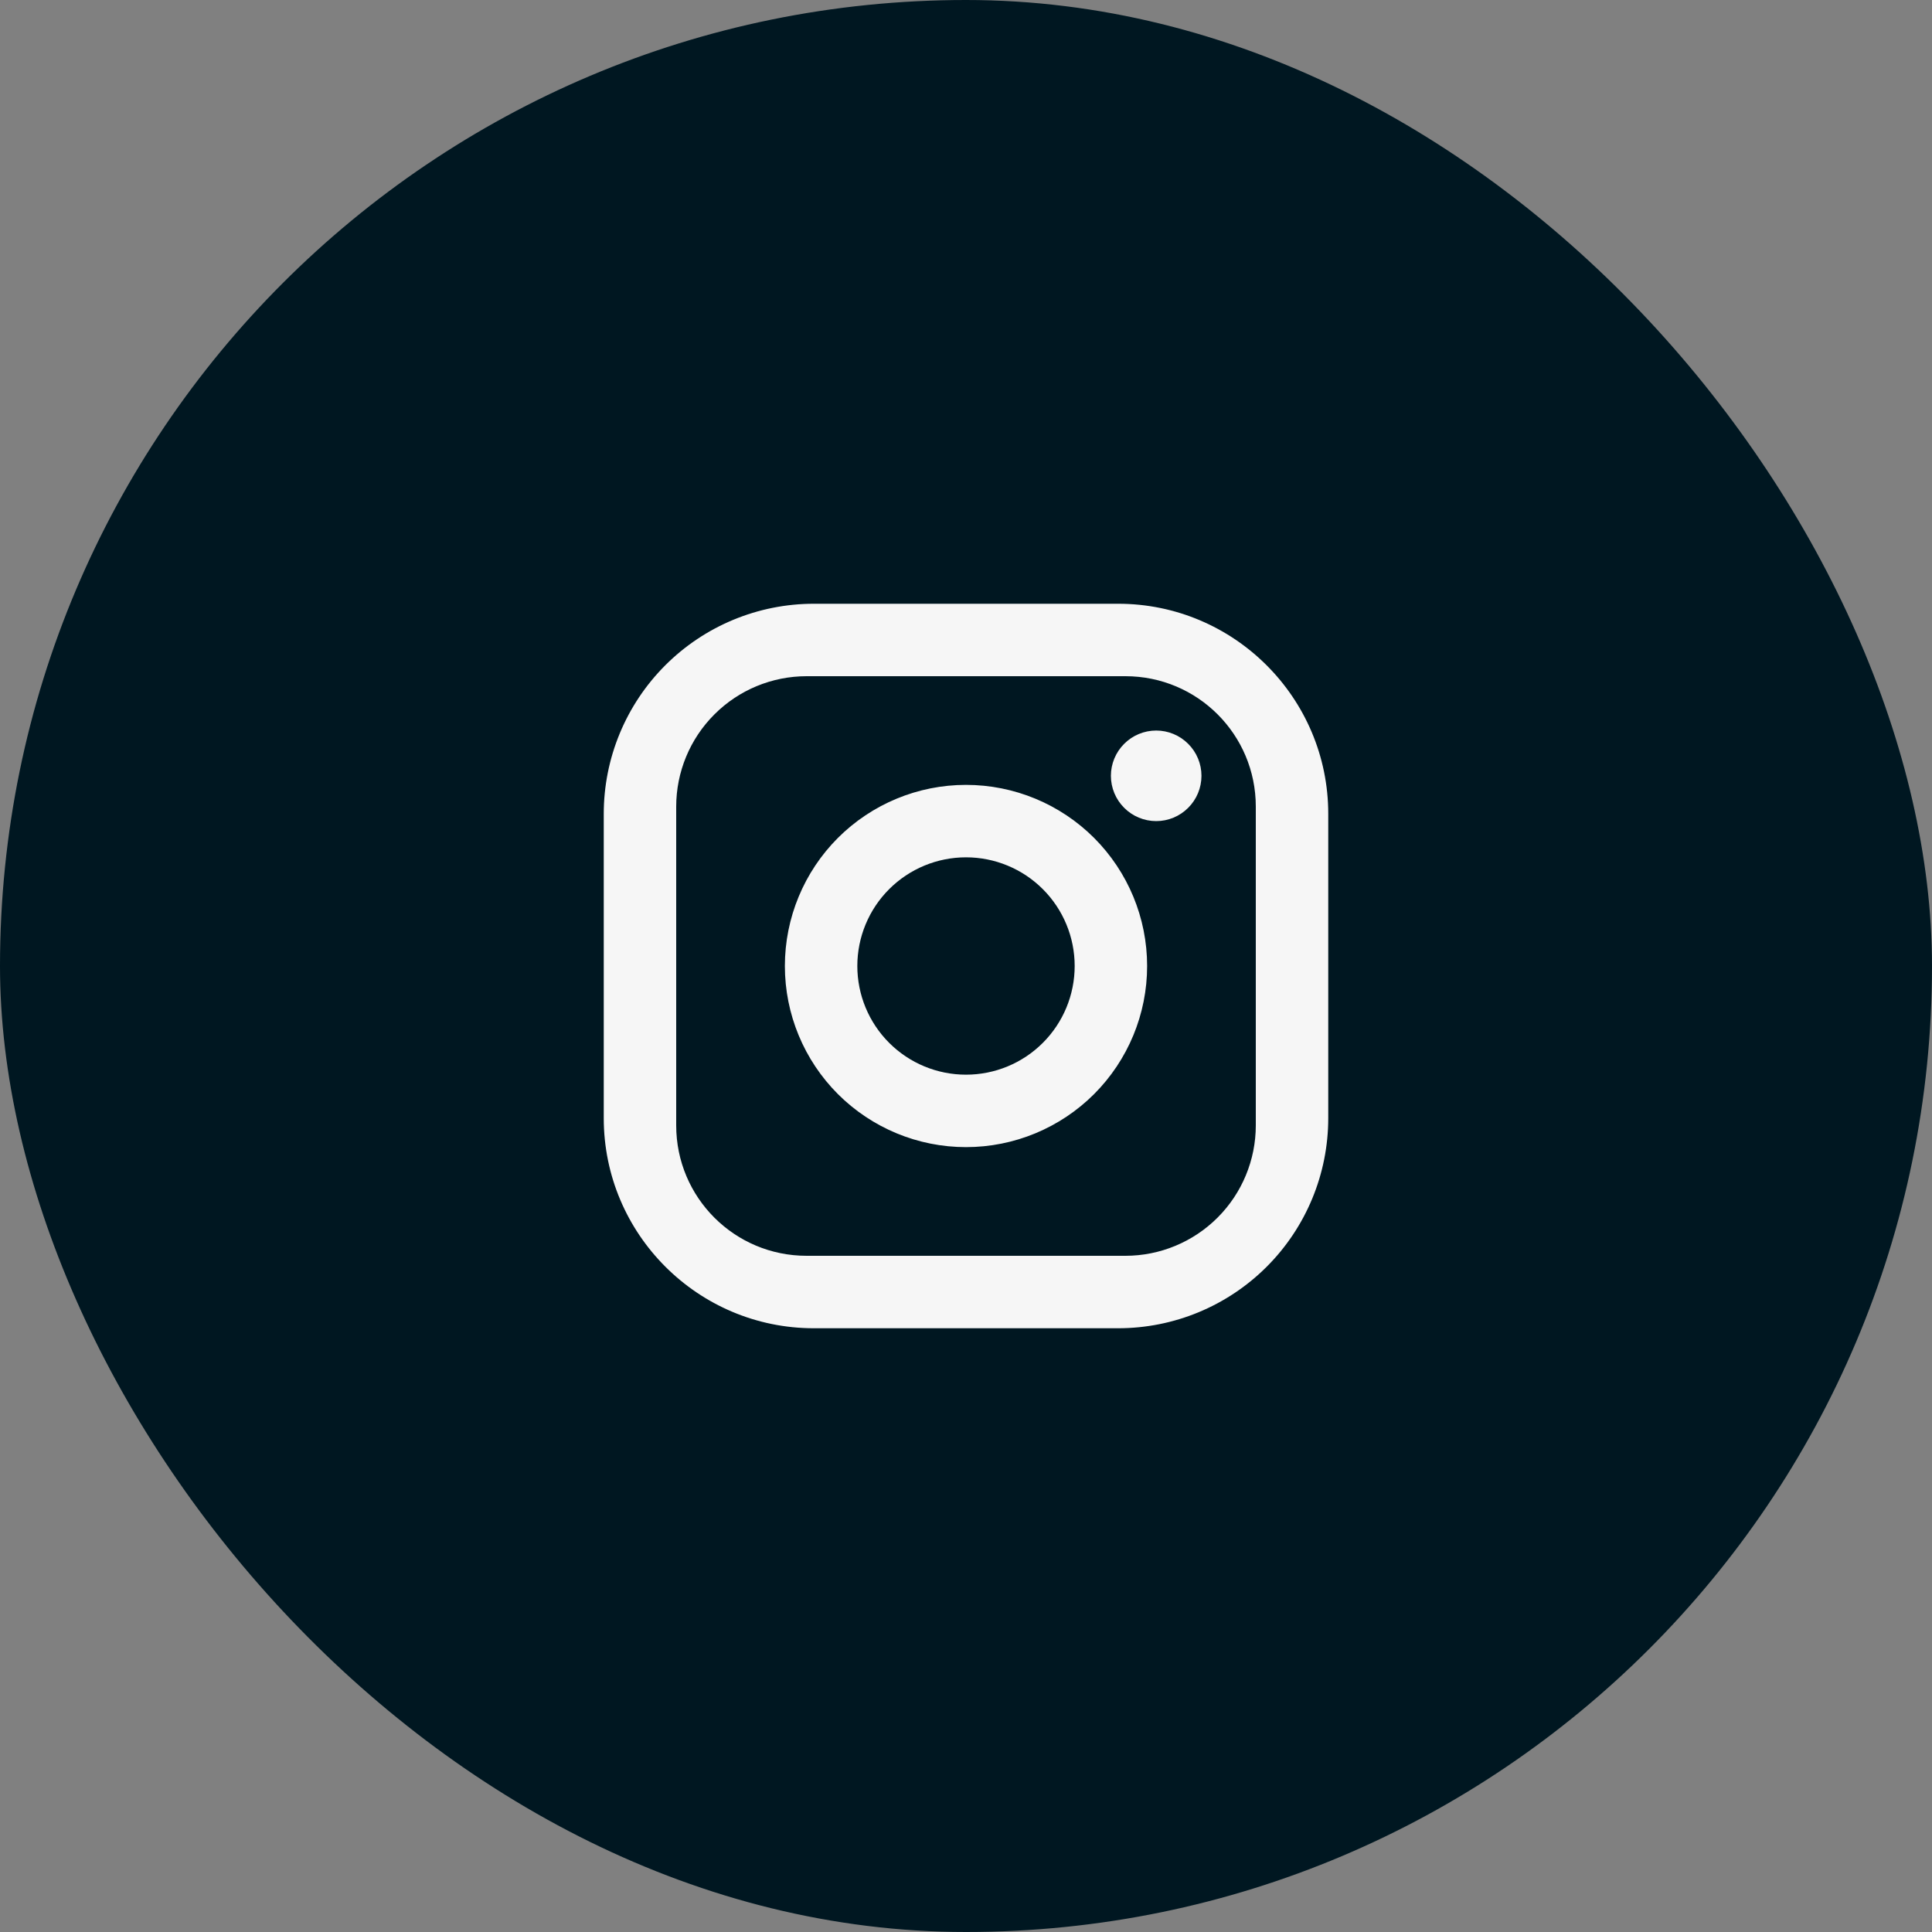
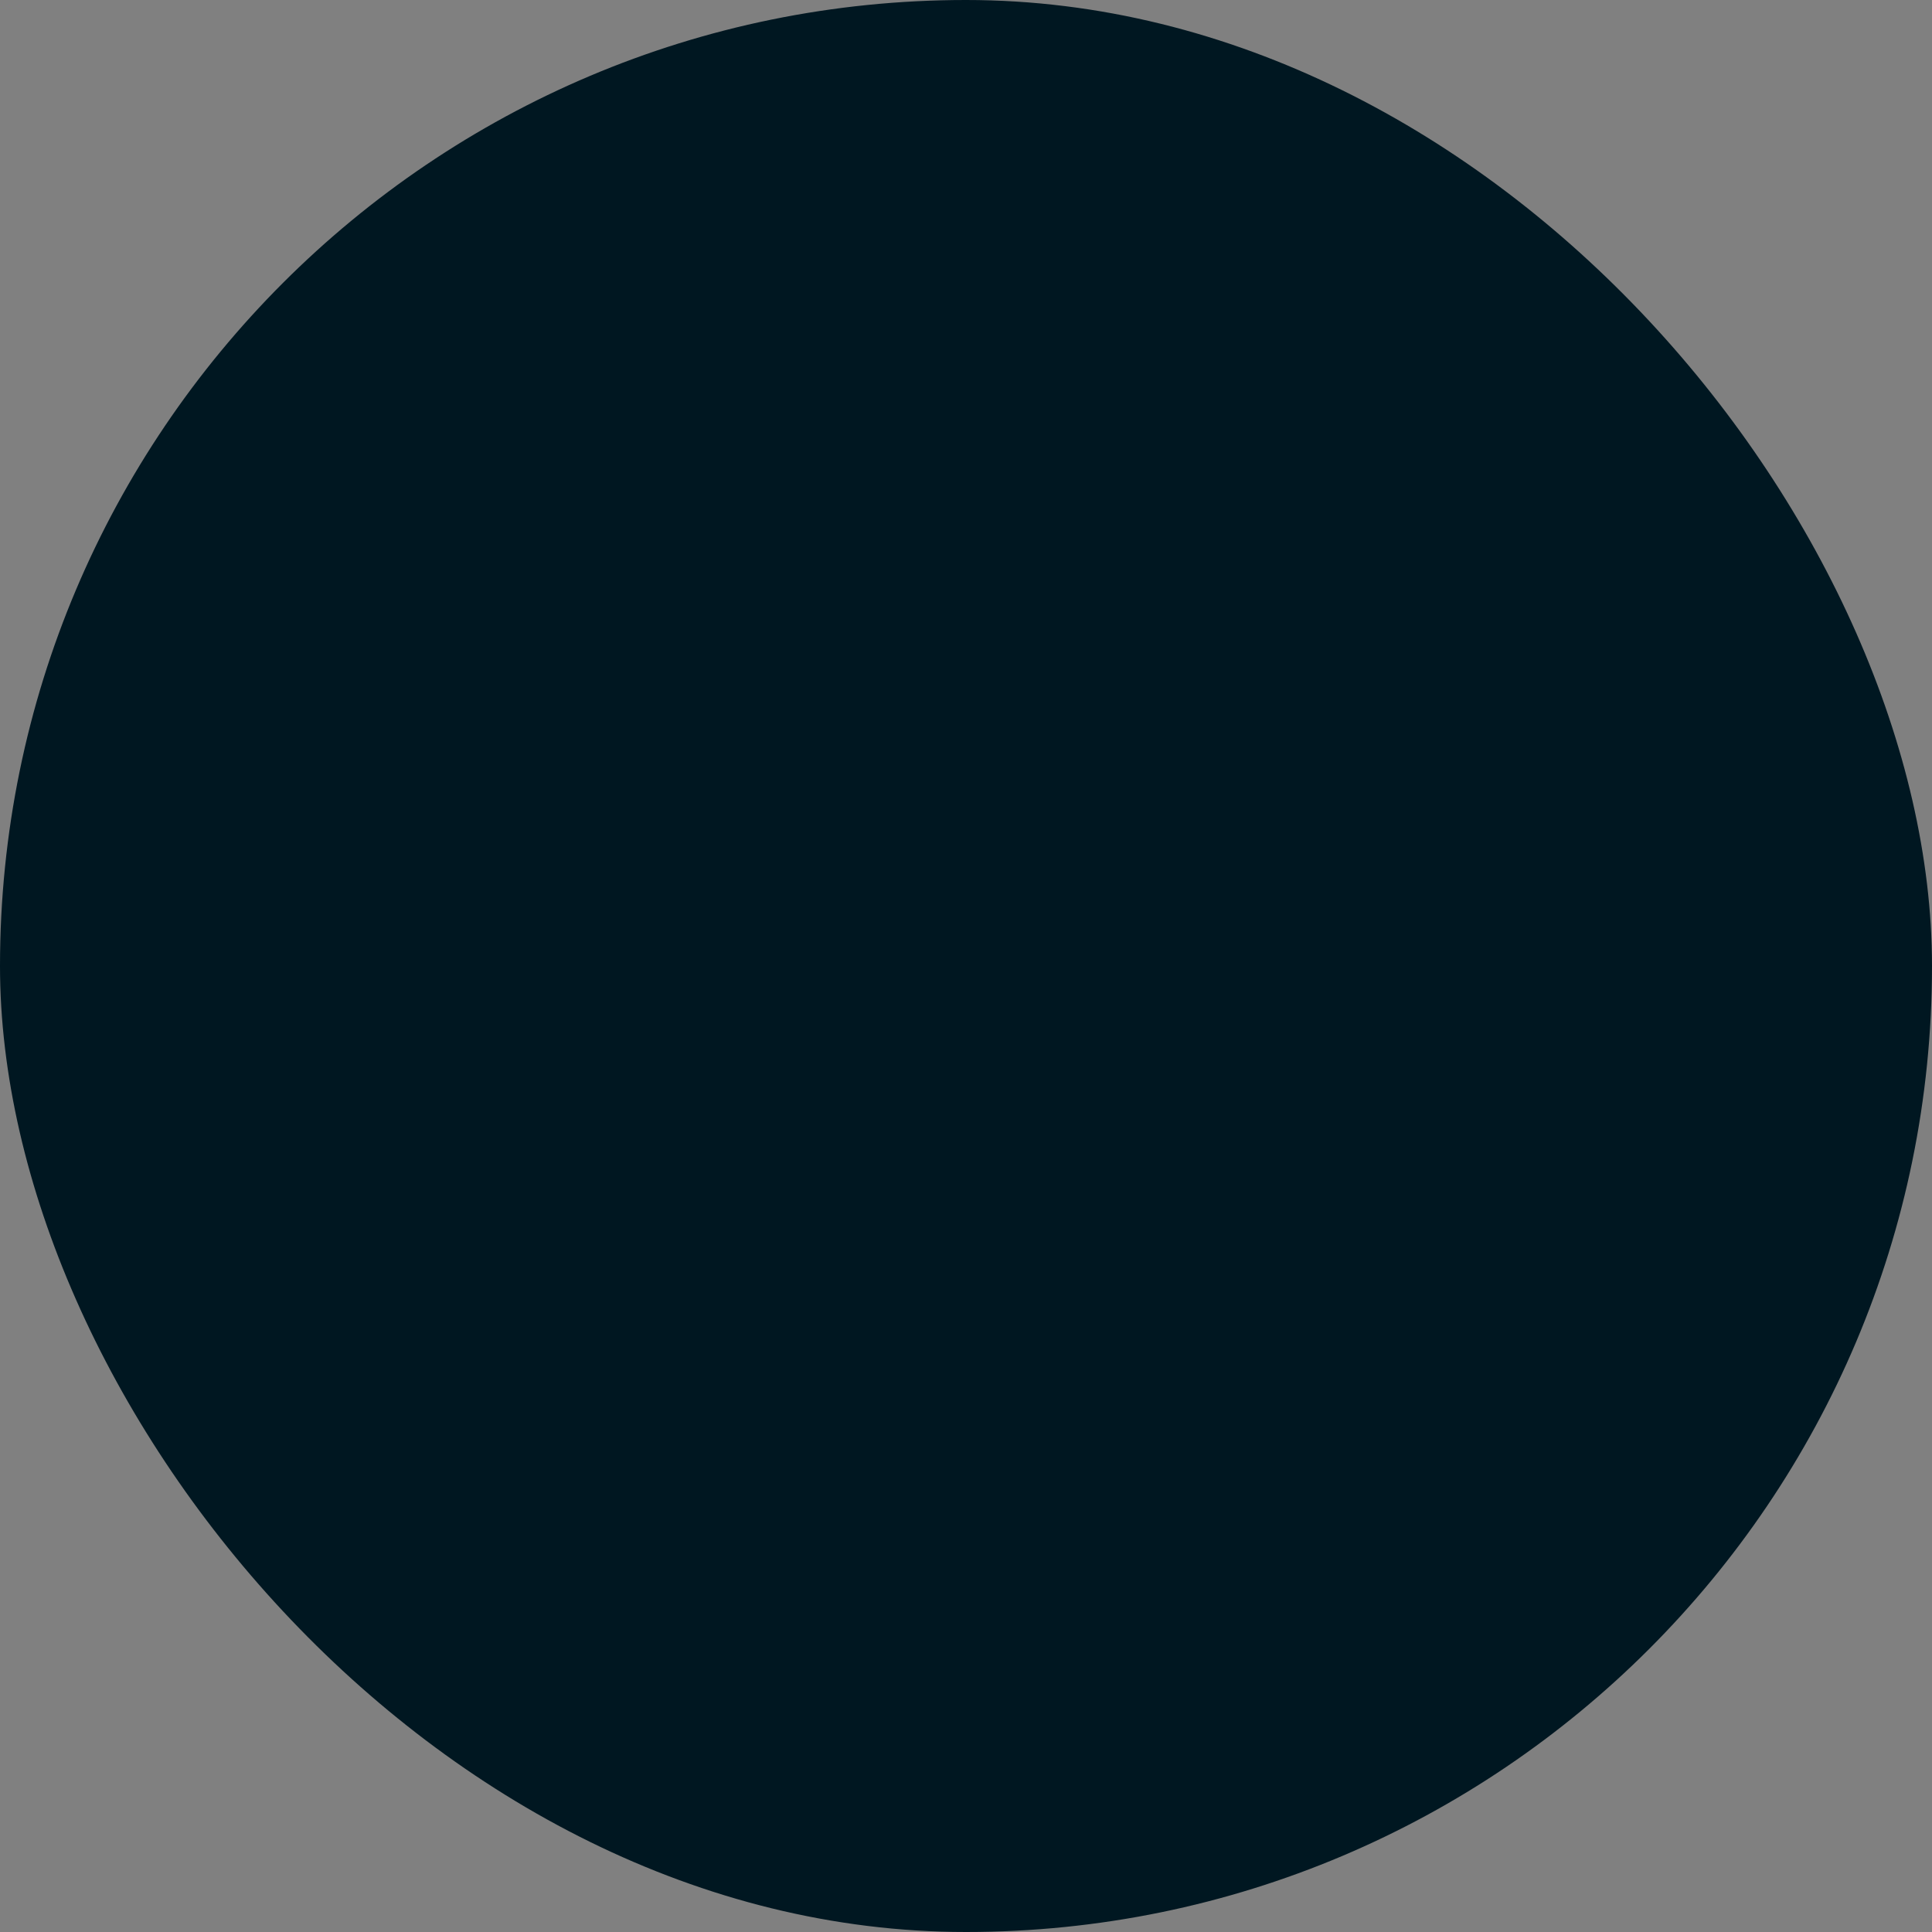
<svg xmlns="http://www.w3.org/2000/svg" width="40" height="40" viewBox="0 0 40 40" fill="none">
  <rect x="0" y="0" width="40" height="40" fill="#808080" stroke="none" />
  <rect width="40" height="40" rx="20" fill="#001721" />
-   <path d="M16.85 12.5H23.15C25.55 12.5 27.5 14.45 27.5 16.85V23.15C27.5 24.304 27.042 25.41 26.226 26.226C25.41 27.042 24.304 27.5 23.15 27.5H16.85C14.45 27.5 12.5 25.55 12.5 23.15V16.85C12.5 15.696 12.958 14.59 13.774 13.774C14.59 12.958 15.696 12.5 16.85 12.5ZM16.7 14C15.984 14 15.297 14.284 14.791 14.791C14.284 15.297 14 15.984 14 16.7V23.3C14 24.793 15.207 26 16.7 26H23.3C24.016 26 24.703 25.715 25.209 25.209C25.715 24.703 26 24.016 26 23.3V16.7C26 15.207 24.793 14 23.3 14H16.7ZM23.938 15.125C24.186 15.125 24.425 15.224 24.6 15.4C24.776 15.575 24.875 15.814 24.875 16.062C24.875 16.311 24.776 16.55 24.6 16.725C24.425 16.901 24.186 17 23.938 17C23.689 17 23.45 16.901 23.275 16.725C23.099 16.55 23 16.311 23 16.062C23 15.814 23.099 15.575 23.275 15.4C23.45 15.224 23.689 15.125 23.938 15.125ZM20 16.25C20.995 16.25 21.948 16.645 22.652 17.348C23.355 18.052 23.75 19.005 23.75 20C23.75 20.995 23.355 21.948 22.652 22.652C21.948 23.355 20.995 23.75 20 23.75C19.005 23.75 18.052 23.355 17.348 22.652C16.645 21.948 16.25 20.995 16.25 20C16.25 19.005 16.645 18.052 17.348 17.348C18.052 16.645 19.005 16.25 20 16.25ZM20 17.75C19.403 17.75 18.831 17.987 18.409 18.409C17.987 18.831 17.75 19.403 17.75 20C17.75 20.597 17.987 21.169 18.409 21.591C18.831 22.013 19.403 22.25 20 22.25C20.597 22.25 21.169 22.013 21.591 21.591C22.013 21.169 22.25 20.597 22.25 20C22.25 19.403 22.013 18.831 21.591 18.409C21.169 17.987 20.597 17.75 20 17.75Z" fill="#F6F6F6" />
</svg>